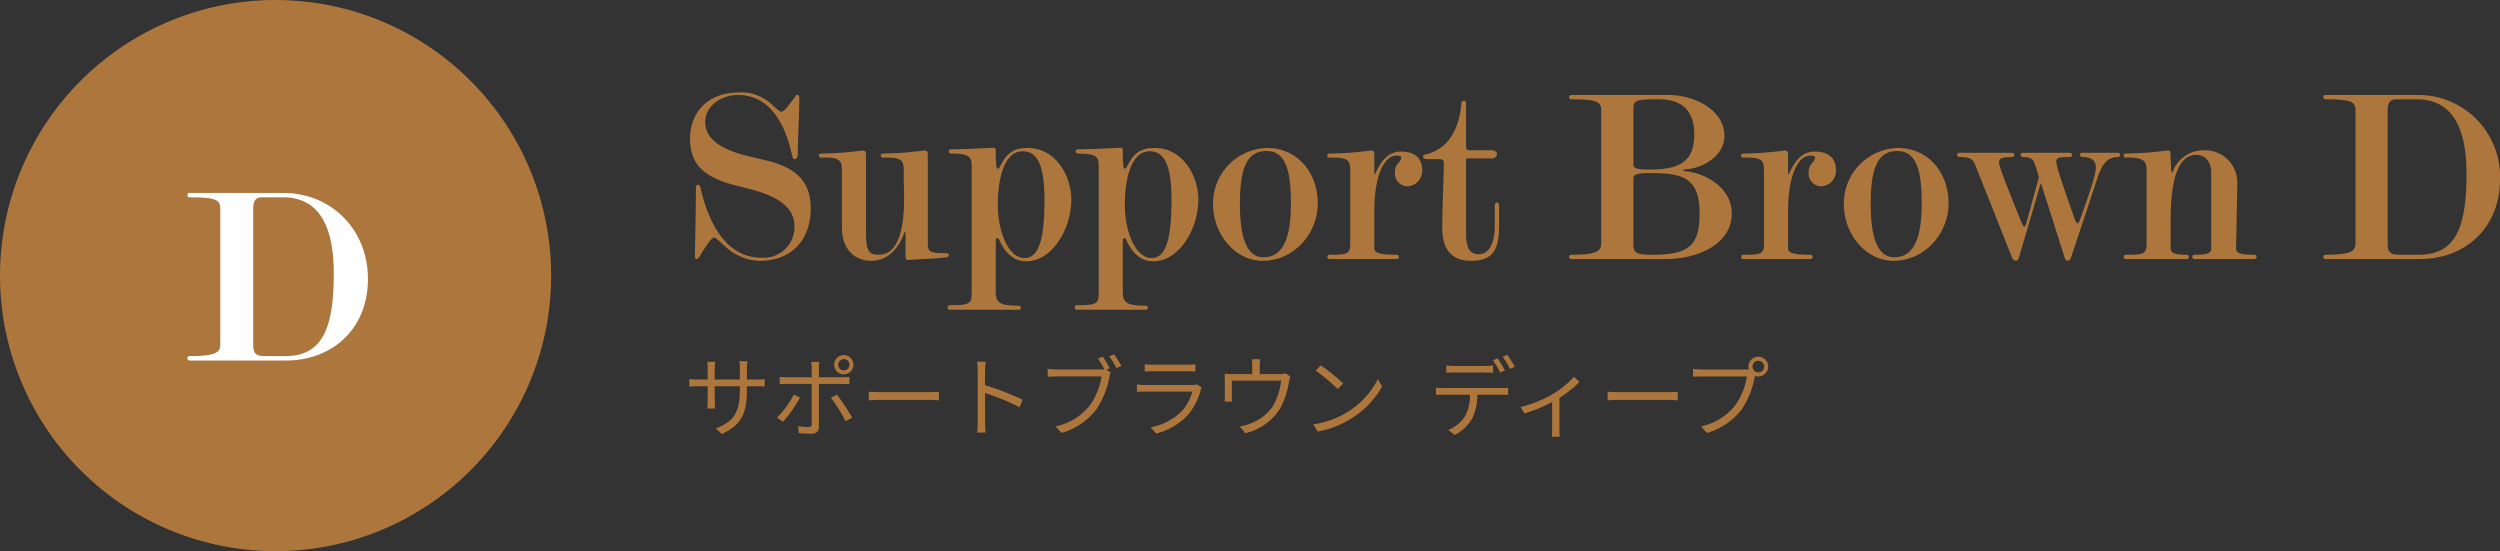
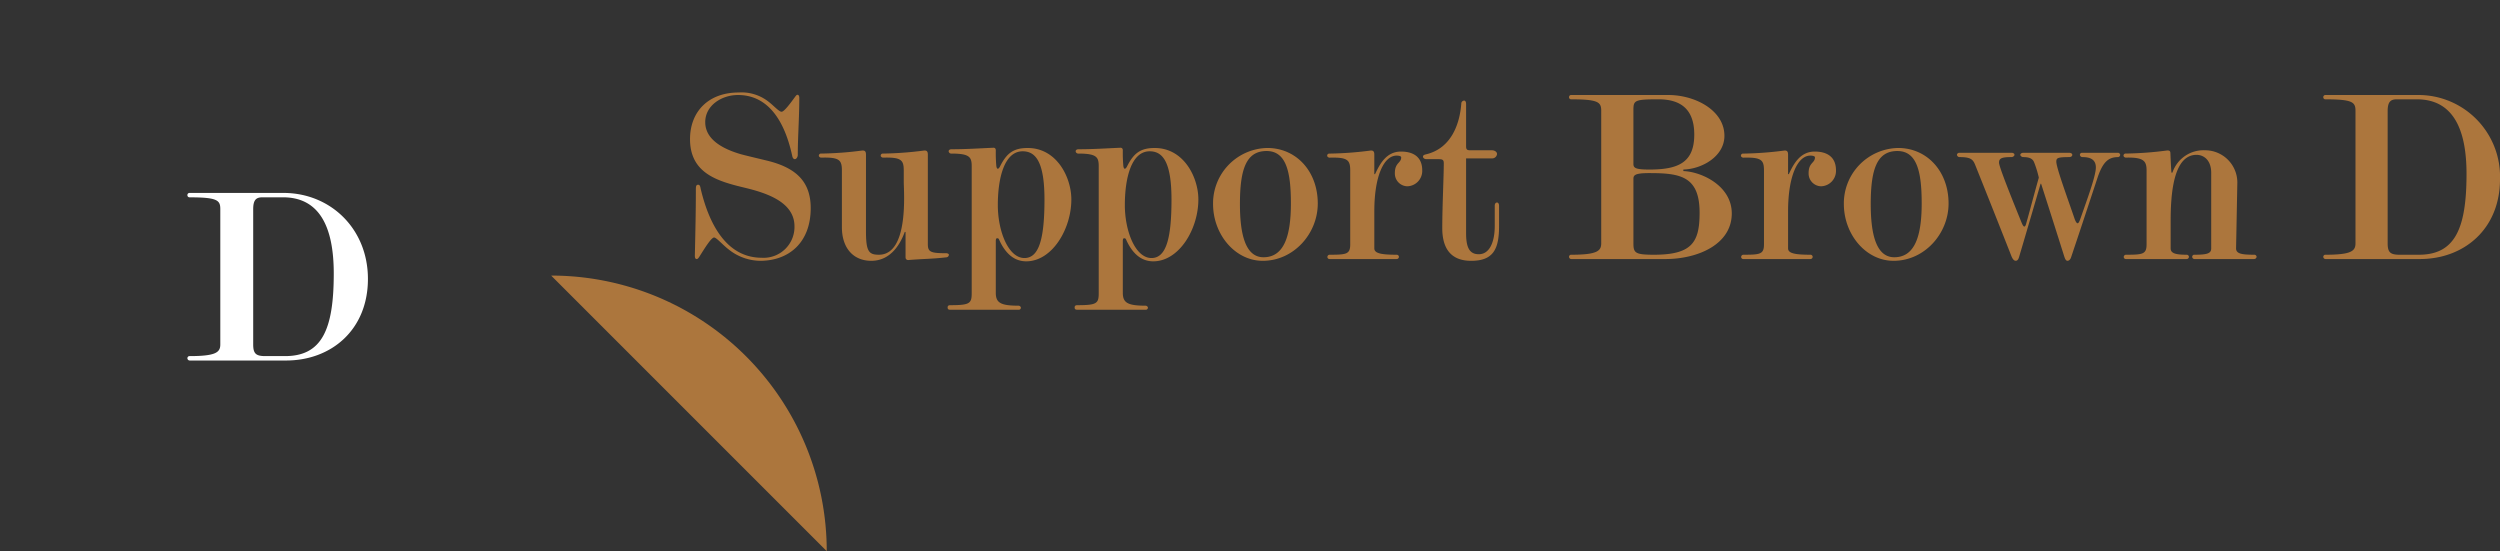
<svg xmlns="http://www.w3.org/2000/svg" width="453.59" height="100">
  <rect width="100%" height="100%" fill="#333333" stroke="none" />
  <g data-name="グループ 7678">
-     <path data-name="パス 37604" d="M100 50A50 50 0 1 1 50 0a50 50 0 0 1 50 50" fill="#ac763d" />
+     <path data-name="パス 37604" d="M100 50a50 50 0 0 1 50 50" fill="#ac763d" />
    <path data-name="パス 37757" d="M51.908 65.409c8.178 0 14.848-5.546 14.848-14.805 0-9.118-6.815-15.6-15.322-15.6h-17.01a.384.384 0 0 0-.423.376.384.384 0 0 0 .376.423c5.029 0 5.593.517 5.593 2.115v24.577c0 1.41-.752 2.115-5.546 2.115a.384.384 0 0 0-.423.376.421.421 0 0 0 .423.423zm-4.277-29.61h3.713c6.439 0 9.212 5.076 9.212 13.818 0 10.199-2.162 14.992-8.836 14.992h-3.572c-1.692 0-2.209-.422-2.209-2.114V37.961c0-1.739.564-2.162 1.692-2.162z" fill="#fff" />
-     <path data-name="パス 37771" d="M135.52 68.864v-2a12.13 12.13 0 0 1 .08-1.312h-1.44a8.92 8.92 0 0 1 .08 1.312v2h-4.56v-2.048a9.876 9.876 0 0 1 .08-1.168h-1.424c.016.16.064.656.064 1.168v2.048h-1.712a11.806 11.806 0 0 1-1.616-.112v1.392c.192-.016.912-.064 1.616-.064h1.712v2.592c0 .608-.048 1.3-.064 1.456h1.408c-.016-.16-.064-.864-.064-1.456V70.08h4.56v.672c0 4.48-1.456 5.856-4.368 6.976l1.072 1.008c3.664-1.636 4.576-3.824 4.576-8.096v-.56h1.76c.7 0 1.3.032 1.456.048v-1.344a11.221 11.221 0 0 1-1.456.08zm17.568-3.712a1.021 1.021 0 0 1 1.024 1.024 1.011 1.011 0 0 1-1.024 1.024 1.007 1.007 0 0 1-1.008-1.024 1.018 1.018 0 0 1 1.008-1.024zm0 2.768a1.741 1.741 0 0 0 1.76-1.744 1.765 1.765 0 0 0-1.76-1.76 1.762 1.762 0 0 0-1.744 1.76 1.738 1.738 0 0 0 1.744 1.744zm-9.056 3.664a17.083 17.083 0 0 1-3.056 4.192l1.1.752a23.85 23.85 0 0 0 3.072-4.4zm8.784-1.92c.384 0 .864 0 1.3.032v-1.328a9.166 9.166 0 0 1-1.312.08h-4.228v-1.632a7.581 7.581 0 0 1 .1-1.152h-1.5a5.8 5.8 0 0 1 .104 1.136v1.648h-4.448a11.968 11.968 0 0 1-1.36-.08v1.344c.432-.032.88-.048 1.36-.048h4.448v7.216c0 .416-.192.608-.624.608a11.727 11.727 0 0 1-1.856-.188l.128 1.28c.64.064 1.6.112 2.272.112.96 0 1.376-.432 1.376-1.28v-7.748zm-2.064 2.512a26.583 26.583 0 0 1 2.672 4.256l1.184-.656a34.324 34.324 0 0 0-2.768-4.176zm6.88.464c.5-.048 1.344-.08 2.224-.08h8.784c.72 0 1.392.064 1.712.08v-1.568c-.352.032-.928.08-1.728.08h-8.768c-.9 0-1.744-.048-2.224-.08zm27.92-.112a52 52 0 0 0-6.832-2.64V67.28c0-.48.064-1.168.112-1.664h-1.568a10.1 10.1 0 0 1 .128 1.664v9.312a17.52 17.52 0 0 1-.092 1.888h1.536a18.888 18.888 0 0 1-.1-1.888l-.016-5.28a41.947 41.947 0 0 1 6.288 2.576zm15.808-5.712a23.142 23.142 0 0 0-1.28-2.116l-.864.368c.352.512.832 1.312 1.168 1.92a3.557 3.557 0 0 1-.688.048h-8.016a15.939 15.939 0 0 1-1.6-.1v1.408c.4-.016.96-.048 1.584-.048h8.192a12.173 12.173 0 0 1-2.1 5.216 10.586 10.586 0 0 1-6.236 3.848l1.088 1.2a12.248 12.248 0 0 0 6.3-4.272 15.9 15.9 0 0 0 2.384-5.9 3.16 3.16 0 0 1 .24-.8l-.784-.5zm-.1-2.16a17.6 17.6 0 0 1 1.312 2.128l.88-.384a23.4 23.4 0 0 0-1.312-2.112zm15.876 5.072a2.126 2.126 0 0 1-.88.128h-8.432a14.593 14.593 0 0 1-1.552-.1V71.1a30.06 30.06 0 0 1 1.552-.048h8.5a8.179 8.179 0 0 1-1.9 3.536 10.775 10.775 0 0 1-5.64 2.932l.992 1.136a11.655 11.655 0 0 0 5.724-3.344 11.019 11.019 0 0 0 2.34-4.544 2.8 2.8 0 0 1 .208-.464zm-9.44-2.32c.432-.032.944-.048 1.44-.048h6.272c.544 0 1.088.016 1.472.048V66.08a9.966 9.966 0 0 1-1.456.08h-6.288a10.005 10.005 0 0 1-1.44-.08zm25.552.336a3.145 3.145 0 0 1-1.1.128h-3.588v-1.488a7.148 7.148 0 0 1 .1-1.2h-1.54a8.976 8.976 0 0 1 .08 1.2v1.488h-3.536a14.175 14.175 0 0 1-1.488-.064 10.712 10.712 0 0 1 .048 1.232v2.816c0 .3-.016.736-.048 1.008h1.392a5.837 5.837 0 0 1-.068-.944v-2.864h8.944a11.785 11.785 0 0 1-1.52 4.672 8.443 8.443 0 0 1-4.336 3.216 8.521 8.521 0 0 1-1.664.448l1.04 1.2a10.129 10.129 0 0 0 6.336-4.544 14.714 14.714 0 0 0 1.568-4.8c.064-.3.16-.72.24-.96zm6.384-1.472-.912.976a33.23 33.23 0 0 1 3.98 3.344l1.008-1.008a35.036 35.036 0 0 0-4.076-3.312zm-1.376 10.72.844 1.308a17.247 17.247 0 0 0 6.288-2.5 15.959 15.959 0 0 0 5.376-5.68L250 68.768a15.072 15.072 0 0 1-5.344 5.888 16.521 16.521 0 0 1-6.4 2.336zM273.04 67.2a22.674 22.674 0 0 0-1.312-2.192l-.848.368a16.963 16.963 0 0 1 1.3 2.208zm-3.632.384c.464 0 1.024.016 1.488.048V66.3a11.8 11.8 0 0 1-1.488.1h-5.536a13.9 13.9 0 0 1-1.456-.1v1.328c.416-.032.944-.048 1.472-.048zM261.92 70.4c-.5 0-.96-.032-1.392-.064v1.312c.432-.032.9-.032 1.392-.032h4.78a7.746 7.746 0 0 1-.928 3.968 6.623 6.623 0 0 1-3.02 2.448l1.184.88a7.808 7.808 0 0 0 3.152-2.928 9.685 9.685 0 0 0 .944-4.368h4.352c.384 0 .9.016 1.248.032v-1.312a11.444 11.444 0 0 1-1.248.064zm10.72-5.68a15.24 15.24 0 0 1 1.328 2.208l.864-.384a21.043 21.043 0 0 0-1.344-2.176zm12.944 3.632a16.491 16.491 0 0 1-4.128 3.3 21.136 21.136 0 0 1-5.556 2.188l.688 1.168a27.871 27.871 0 0 0 5.024-2.048v4.9c0 .48-.032 1.136-.064 1.376h1.472a8.019 8.019 0 0 1-.08-1.376v-5.668a19.646 19.646 0 0 0 3.632-2.9zm6.1 4.288c.5-.048 1.344-.08 2.224-.08h8.784c.72 0 1.392.064 1.712.08v-1.568c-.352.032-.928.08-1.728.08H293.9c-.9 0-1.744-.048-2.224-.08zm27.344-5.072a1.055 1.055 0 0 1-1.056-1.056 1.069 1.069 0 0 1 1.056-1.072 1.079 1.079 0 0 1 1.056 1.072 1.065 1.065 0 0 1-1.06 1.056zm-10.256-.528a15.938 15.938 0 0 1-1.6-.1v1.408c.4-.016.96-.048 1.584-.048h8.192a12.173 12.173 0 0 1-2.1 5.216 10.586 10.586 0 0 1-6.24 3.84l1.092 1.204a12.248 12.248 0 0 0 6.3-4.272 15.9 15.9 0 0 0 2.384-5.9l.032-.176a1.934 1.934 0 0 0 .608.1 1.789 1.789 0 0 0 1.792-1.792 1.8 1.8 0 0 0-1.792-1.808 1.8 1.8 0 0 0-1.792 1.808 1.8 1.8 0 0 0 .08.512c-.192.016-.368.016-.528.016z" fill="#ac763d" />
    <path data-name="パス 37770" d="M135.178 34.074c4 .966 8.97 2.622 8.97 6.992a5.6 5.6 0 0 1-5.934 5.7c-6.67 0-9.66-6.624-11.04-12.328-.092-.322-.092-.92-.506-.92-.368 0-.414.322-.414.828 0 4.278-.092 7.82-.184 12.1 0 .184.046.506.276.552s.414-.23.506-.368c.828-1.286 2.162-3.54 2.714-3.54.414 0 1.564 1.334 2.576 2.116a9.369 9.369 0 0 0 5.75 2.116c5.152 0 9.2-3.22 9.2-9.568 0-5.152-3.082-7.5-8.28-8.694-.736-.184-3.68-.874-4.462-1.1-3.266-.966-6.394-2.668-6.394-5.8 0-3.036 2.99-4.922 5.934-4.922 5.7 0 8.556 5.06 9.844 11.04.046.23.184.6.46.6.368 0 .552-.506.552-.736 0-3.266.276-6.808.276-10.442 0-.184-.092-.506-.322-.506-.184 0-.276.184-.368.276-.782 1.058-2.024 2.806-2.53 2.806s-1.656-1.38-2.76-2.116a7.9 7.9 0 0 0-5.014-1.38c-5.474 0-8.832 3.45-8.832 8.464.004 6.208 4.968 7.634 9.982 8.83zm22.908 13.248c3.082 0 5.014-2.346 6.072-5.244h.142v4.646a.461.461 0 0 0 .46.46c2.71-.23 4.274-.184 7.034-.506a.5.5 0 0 0 .368-.46c0-.184-.322-.276-.46-.276-2.76 0-3.358-.184-3.358-1.61V28.048c0-.552-.184-.782-.69-.736a63.279 63.279 0 0 1-7.452.552.376.376 0 0 0-.414.368c0 .23.276.368.414.368 3.312-.092 3.772.414 3.772 2.346v2.024c0 1.794.966 13.248-4.508 13.248-1.794 0-2.346-.552-2.346-4.186V28.048c0-.552-.184-.782-.69-.736a63.279 63.279 0 0 1-7.452.552.376.376 0 0 0-.414.368c0 .23.276.368.414.368 3.312-.092 3.772.414 3.772 2.346V41.2c0 3.914 2.162 6.122 5.336 6.122zm22.586-3.634c0-.184.046-.46.23-.46a.358.358 0 0 1 .322.138c1.104 2.534 2.714 4.048 4.968 4.048 4.692 0 8.188-5.842 8.188-11.224 0-4.048-2.668-9.338-7.912-9.338-2.622 0-3.818.966-5.014 3.312a1.035 1.035 0 0 1-.368.46c-.184 0-.276-.184-.322-.552a27.669 27.669 0 0 1-.092-2.806c0-.276-.138-.46-.414-.46-2.254.092-4.876.276-7.636.276-.276 0-.506.138-.506.368a.468.468 0 0 0 .506.414c3.312 0 3.68.644 3.68 2.3v23c0 1.886-.322 2.208-3.864 2.208-.368 0-.506.138-.506.414 0 .368.23.414.506.414h12.374a.376.376 0 0 0 .414-.368c0-.23-.276-.368-.414-.368-3.312 0-4.14-.552-4.14-2.346zm5.2 3.128c-2.9 0-4.83-4.83-4.83-9.614 0-4.83 1.15-9.752 4.508-9.752 2.392 0 3.956 1.978 3.956 8.786-.006 7.176-1.014 10.58-3.636 10.58zm17.846-3.128c0-.184.046-.46.23-.46a.358.358 0 0 1 .322.138c1.104 2.534 2.714 4.048 4.968 4.048 4.692 0 8.188-5.842 8.188-11.224 0-4.048-2.668-9.338-7.912-9.338-2.622 0-3.818.966-5.014 3.312a1.035 1.035 0 0 1-.368.46c-.184 0-.276-.184-.322-.552a27.668 27.668 0 0 1-.092-2.806c0-.276-.138-.46-.414-.46-2.254.092-4.876.276-7.636.276-.276 0-.506.138-.506.368a.468.468 0 0 0 .506.414c3.312 0 3.68.644 3.68 2.3v23c0 1.886-.322 2.208-3.864 2.208-.368 0-.506.138-.506.414 0 .368.23.414.506.414h12.374a.376.376 0 0 0 .414-.368c0-.23-.276-.368-.414-.368-3.312 0-4.14-.552-4.14-2.346zm5.2 3.128c-2.9 0-4.83-4.83-4.83-9.614 0-4.83 1.15-9.752 4.508-9.752 2.392 0 3.956 1.978 3.956 8.786-.002 7.176-1.014 10.58-3.636 10.58zm20.192.506c5.612 0 9.982-4.922 9.982-10.4 0-5.842-3.91-10.074-9.154-10.074a10.046 10.046 0 0 0-9.844 10.17c0 5.52 4.006 10.304 9.016 10.304zm5.106-10.4c0 5.888-1.242 9.752-4.968 9.752-3.312 0-4.278-4.232-4.278-9.66 0-6.348 1.15-9.614 4.83-9.614 3.588 0 4.416 3.822 4.416 9.526zm19.184-8.69c.414 0 .828.092.828.322 0 1.058-1.15.92-1.15 2.852a2.319 2.319 0 0 0 2.252 2.394 2.791 2.791 0 0 0 2.714-2.9c0-2.024-1.15-3.4-3.864-3.4-2.622 0-3.818 2.208-4.692 4.094h-.138v-3.542c0-.552-.184-.782-.69-.736a63.279 63.279 0 0 1-7.452.552.376.376 0 0 0-.414.368c0 .23.276.368.414.368 3.312-.092 3.772.414 3.772 2.346v13.382c0 1.794-.69 1.886-3.726 1.886a.406.406 0 0 0-.414.368.376.376 0 0 0 .368.414H253.4a.411.411 0 0 0 .414-.414.4.4 0 0 0-.414-.368c-2.714 0-4.048-.23-4.048-1.15v-6.716c-.002-6.44 1.748-10.12 4.048-10.12zm7.59.644c.782 0 .966.138.966.782 0 2.254-.276 7.866-.276 11.73 0 3.91 1.748 5.934 5.244 5.934 4.048 0 5.06-2.162 5.06-6.3v-3.728c0-.276-.138-.552-.368-.552-.276 0-.414.276-.414.552v3.726c0 2.76-.874 5.106-2.9 5.106-1.748 0-2.3-1.334-2.3-3.818v-13.57h4.784a.885.885 0 0 0 .828-.782c0-.46-.506-.69-.92-.69h-3.956c-.6 0-.736-.184-.736-.736v-7.682c0-.276-.092-.6-.368-.6a.562.562 0 0 0-.506.6c-.276 3.542-1.748 8.05-6.394 9.154-.23.046-.552.138-.552.414s.322.46.6.46zM302.2 47c5.7 0 12.006-2.576 12.006-8.28 0-4.968-5.382-7.544-8.786-7.682v-.276c3.4-.092 7.452-2.392 7.452-6.118 0-4.646-5.336-7.406-10.166-7.406h-17.614a.376.376 0 0 0-.414.368.376.376 0 0 0 .368.414c4.922 0 5.474.506 5.474 2.07v24.058c0 1.38-.736 2.07-5.428 2.07a.376.376 0 0 0-.414.368.412.412 0 0 0 .414.414zm-2.94-16.238c-2.484 0-2.9-.276-2.9-1.012v-9.8c0-1.748.23-1.932 4.554-1.932 3.818 0 6.486 1.61 6.486 6.394 0 5.108-2.942 6.35-8.14 6.35zm0 .644c5.566 0 9.108.552 9.108 7.176 0 5.336-1.334 7.636-8.28 7.636-3.4 0-3.726-.322-3.726-2.07v-11.73c0-.69.414-1.012 2.898-1.012zm29.21-3.174c.414 0 .828.092.828.322 0 1.058-1.15.92-1.15 2.852A2.319 2.319 0 0 0 330.4 33.8a2.791 2.791 0 0 0 2.714-2.9c0-2.024-1.15-3.4-3.864-3.4-2.622 0-3.818 2.208-4.692 4.094h-.138v-3.542c0-.552-.184-.782-.69-.736a63.279 63.279 0 0 1-7.452.552.376.376 0 0 0-.414.368c0 .23.276.368.414.368 3.312-.092 3.772.414 3.772 2.346v13.382c0 1.794-.69 1.886-3.726 1.886a.406.406 0 0 0-.414.368.376.376 0 0 0 .37.414h12.19a.411.411 0 0 0 .414-.414.4.4 0 0 0-.414-.368c-2.714 0-4.048-.23-4.048-1.15v-6.716c0-6.44 1.748-10.12 4.048-10.12zm15.088 19.09c5.612 0 9.982-4.922 9.982-10.4 0-5.842-3.91-10.074-9.154-10.074a10.046 10.046 0 0 0-9.844 10.166c0 5.524 4.002 10.308 9.016 10.308zm5.106-10.4c0 5.888-1.242 9.752-4.968 9.752-3.312 0-4.278-4.232-4.278-9.66 0-6.348 1.15-9.614 4.83-9.614 3.588 0 4.416 3.822 4.416 9.526zm21.574-3.588h.092a2706.3 2706.3 0 0 1 4.232 13.294c.092.23.23.69.552.69s.552-.322.644-.6c1.886-5.612 2.484-7.452 4.738-14.26 1.012-3.128 2.07-3.956 3.818-3.956a.444.444 0 0 0 .368-.414.439.439 0 0 0-.368-.368h-6.532a.376.376 0 0 0-.414.368.454.454 0 0 0 .46.414c1.242 0 2.438.322 2.438 1.886s-1.656 5.98-2.806 9.292c-.092.23-.276.828-.506.828s-.46-.552-.552-.828c-1.288-3.772-3.312-9.246-3.312-10.35 0-.644.184-.828 2.346-.828.276 0 .552-.138.552-.414 0-.23-.276-.368-.552-.368h-8.372c-.184 0-.506.138-.506.368s.322.414.506.414c1.058 0 1.748.23 2.024 1.012a18.937 18.937 0 0 1 .828 2.714c-.874 3.082-1.7 6.256-2.254 8.188-.046.23-.184.69-.368.69s-.322-.322-.46-.6c-1.656-4.094-4.14-10.212-4.14-10.994 0-.828.552-1.012 2.3-1.012.184 0 .506-.184.506-.414s-.276-.368-.506-.368h-9.522c-.138 0-.414.138-.414.368a.485.485 0 0 0 .414.414c2.024 0 2.484.368 2.9 1.426a2924.773 2924.773 0 0 1 6.578 16.56c.138.322.368.828.782.828s.552-.506.644-.828c1.47-4.96 2.436-8.272 3.862-13.148zm19.228-2.392v13.39c0 1.794-.69 1.886-3.726 1.886a.406.406 0 0 0-.414.368.376.376 0 0 0 .368.414h11.04a.411.411 0 0 0 .414-.414.4.4 0 0 0-.414-.368c-1.932 0-2.9-.23-2.9-1.15v-4.922c0-5.014.506-12.052 4.692-12.052 1.288 0 2.668.92 2.668 3.266v13.708c0 .92-.736 1.15-3.036 1.15a.376.376 0 0 0-.414.368.412.412 0 0 0 .416.414h10.81a.454.454 0 0 0 .46-.414.418.418 0 0 0-.46-.368c-2.254 0-3.266-.184-3.266-1.15l.23-11.96a5.85 5.85 0 0 0-5.842-5.842 5.952 5.952 0 0 0-5.934 4.048h-.184c-.092-1.242-.138-2.438-.184-3.5 0-.368-.138-.552-.644-.506a63.279 63.279 0 0 1-7.452.552.376.376 0 0 0-.414.368c0 .23.276.368.414.368 3.312-.088 3.772.648 3.772 2.35zM439.054 47c8 0 14.536-5.428 14.536-14.49a14.807 14.807 0 0 0-15-15.272h-16.648a.376.376 0 0 0-.414.368.376.376 0 0 0 .368.414c4.922 0 5.474.506 5.474 2.07v24.058c0 1.38-.736 2.07-5.428 2.07a.376.376 0 0 0-.414.368.412.412 0 0 0 .414.414zm-4.186-28.98h3.632c6.3 0 9.016 4.968 9.016 13.524 0 9.982-2.116 14.674-8.648 14.674h-3.5c-1.656 0-2.162-.414-2.162-2.07V20.136c.006-1.702.558-2.116 1.662-2.116z" fill="#ac763d" />
  </g>
</svg>